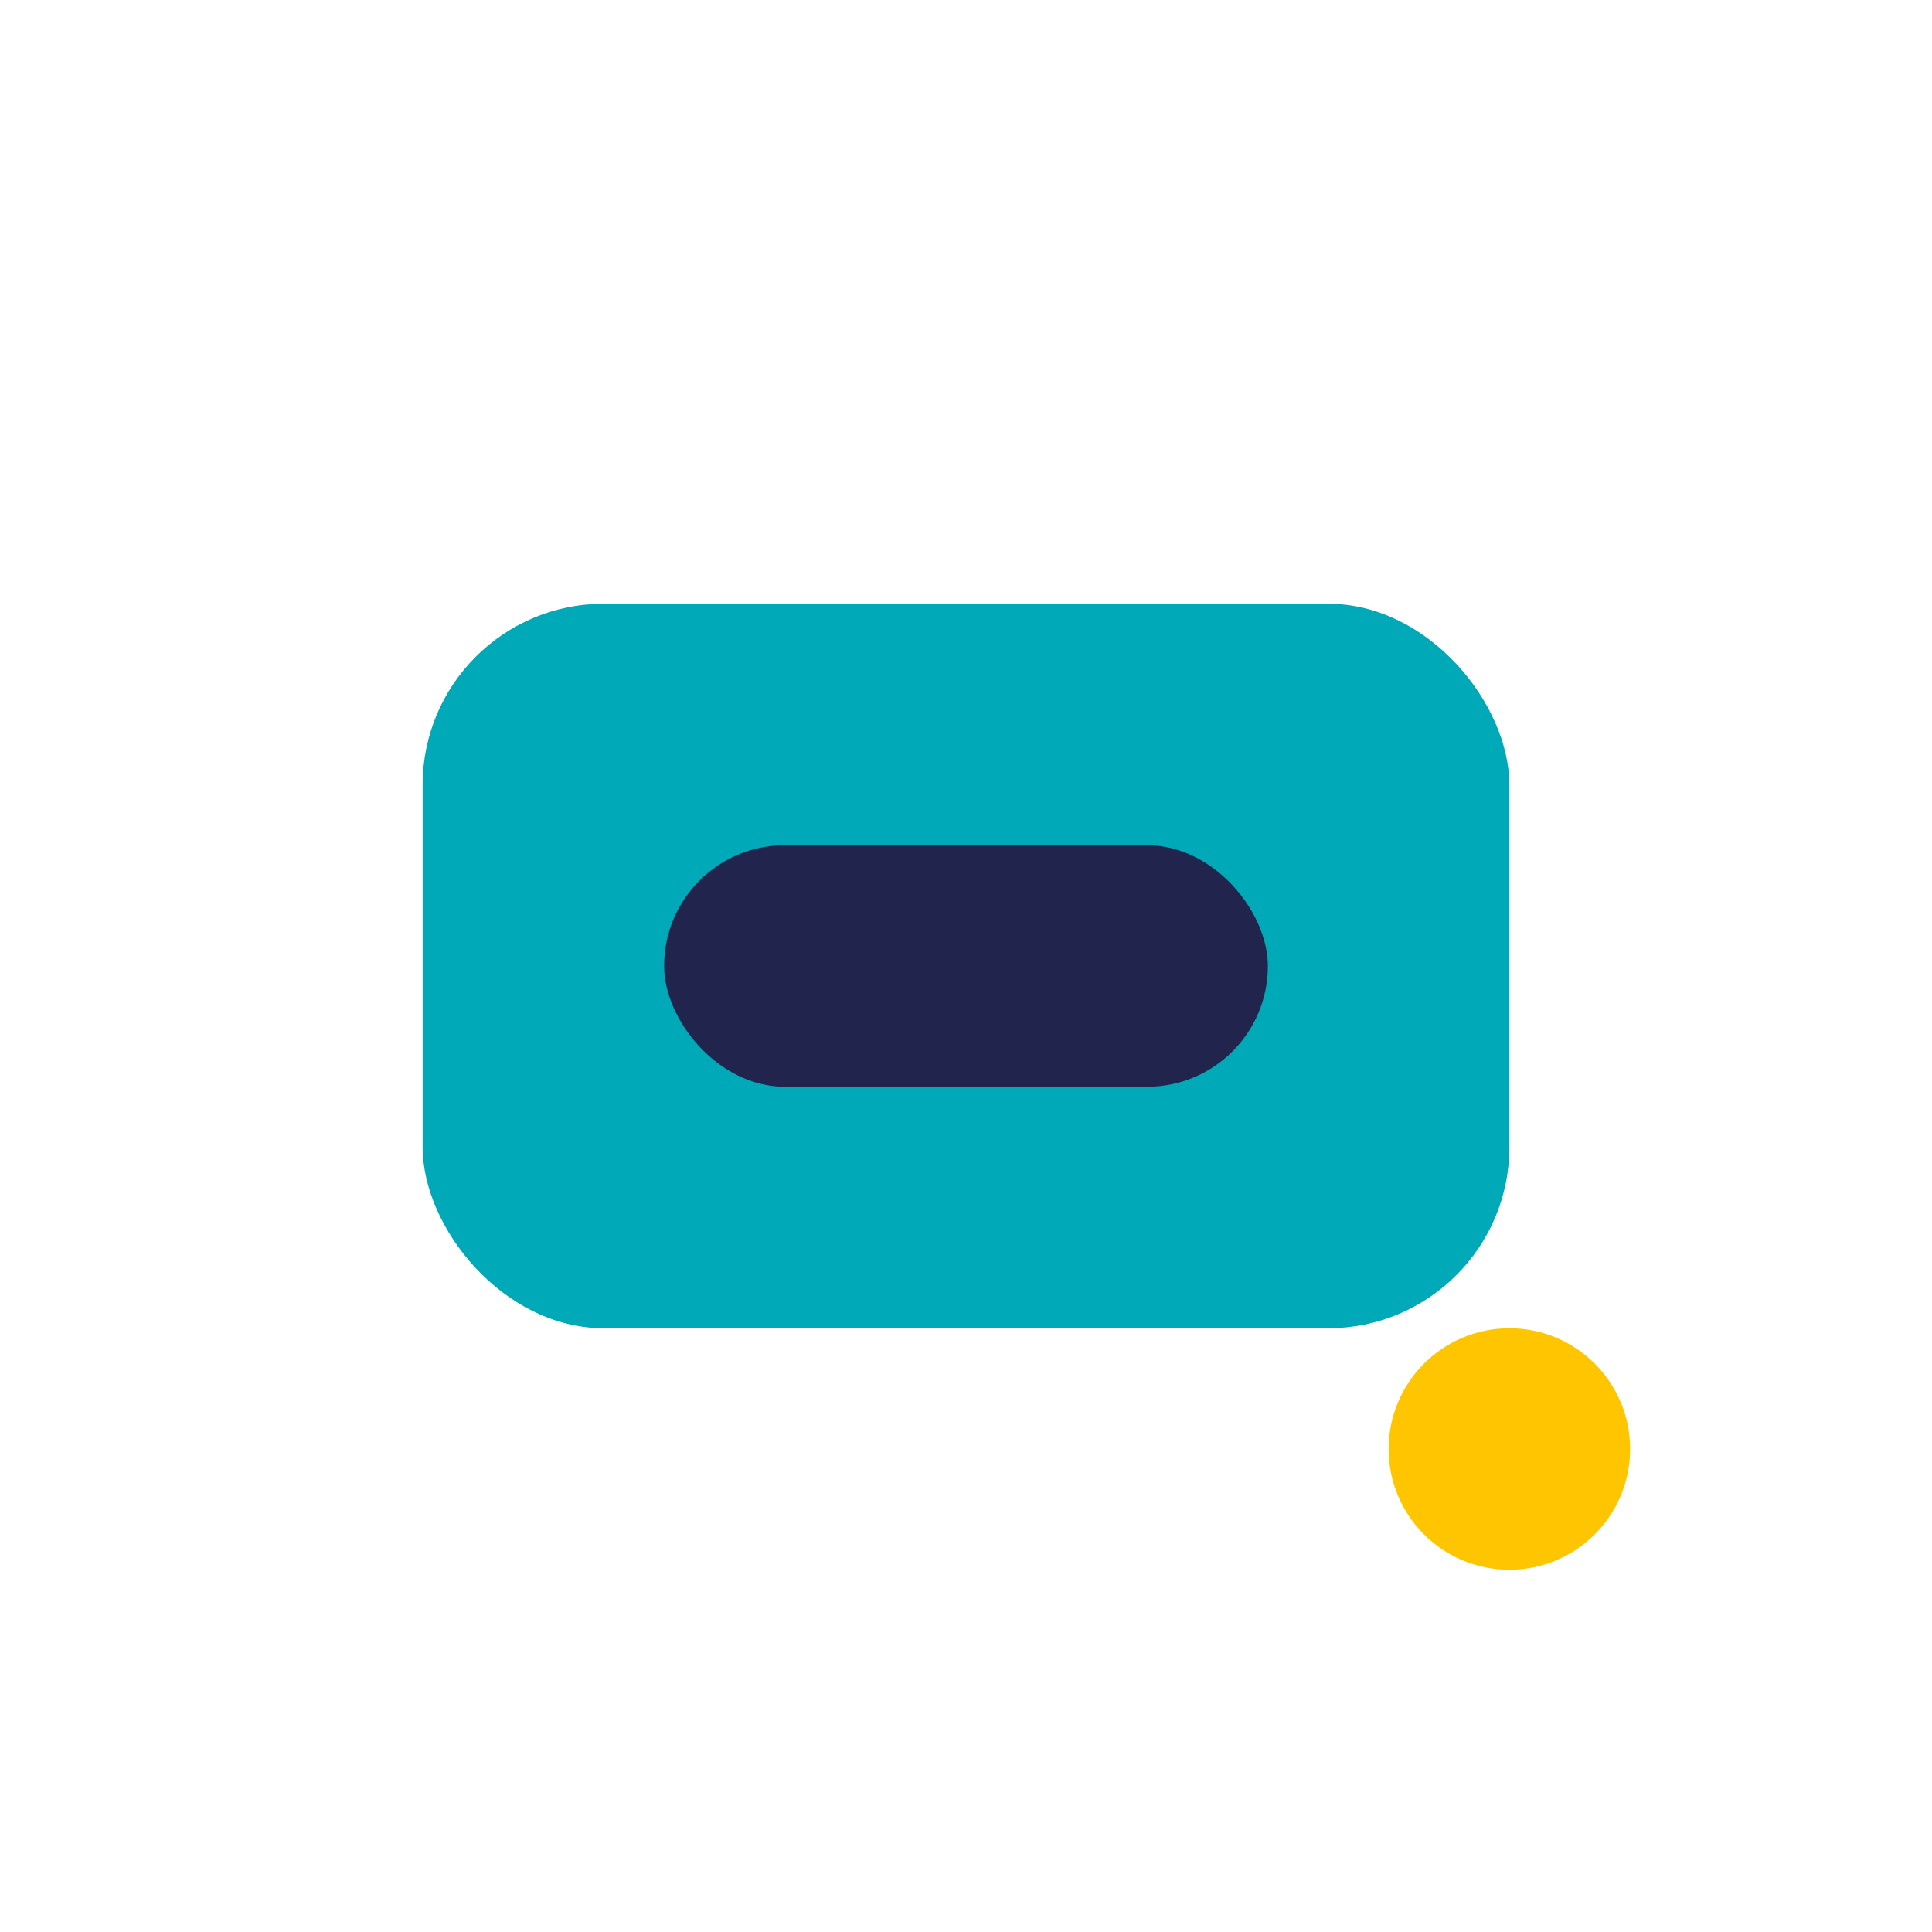
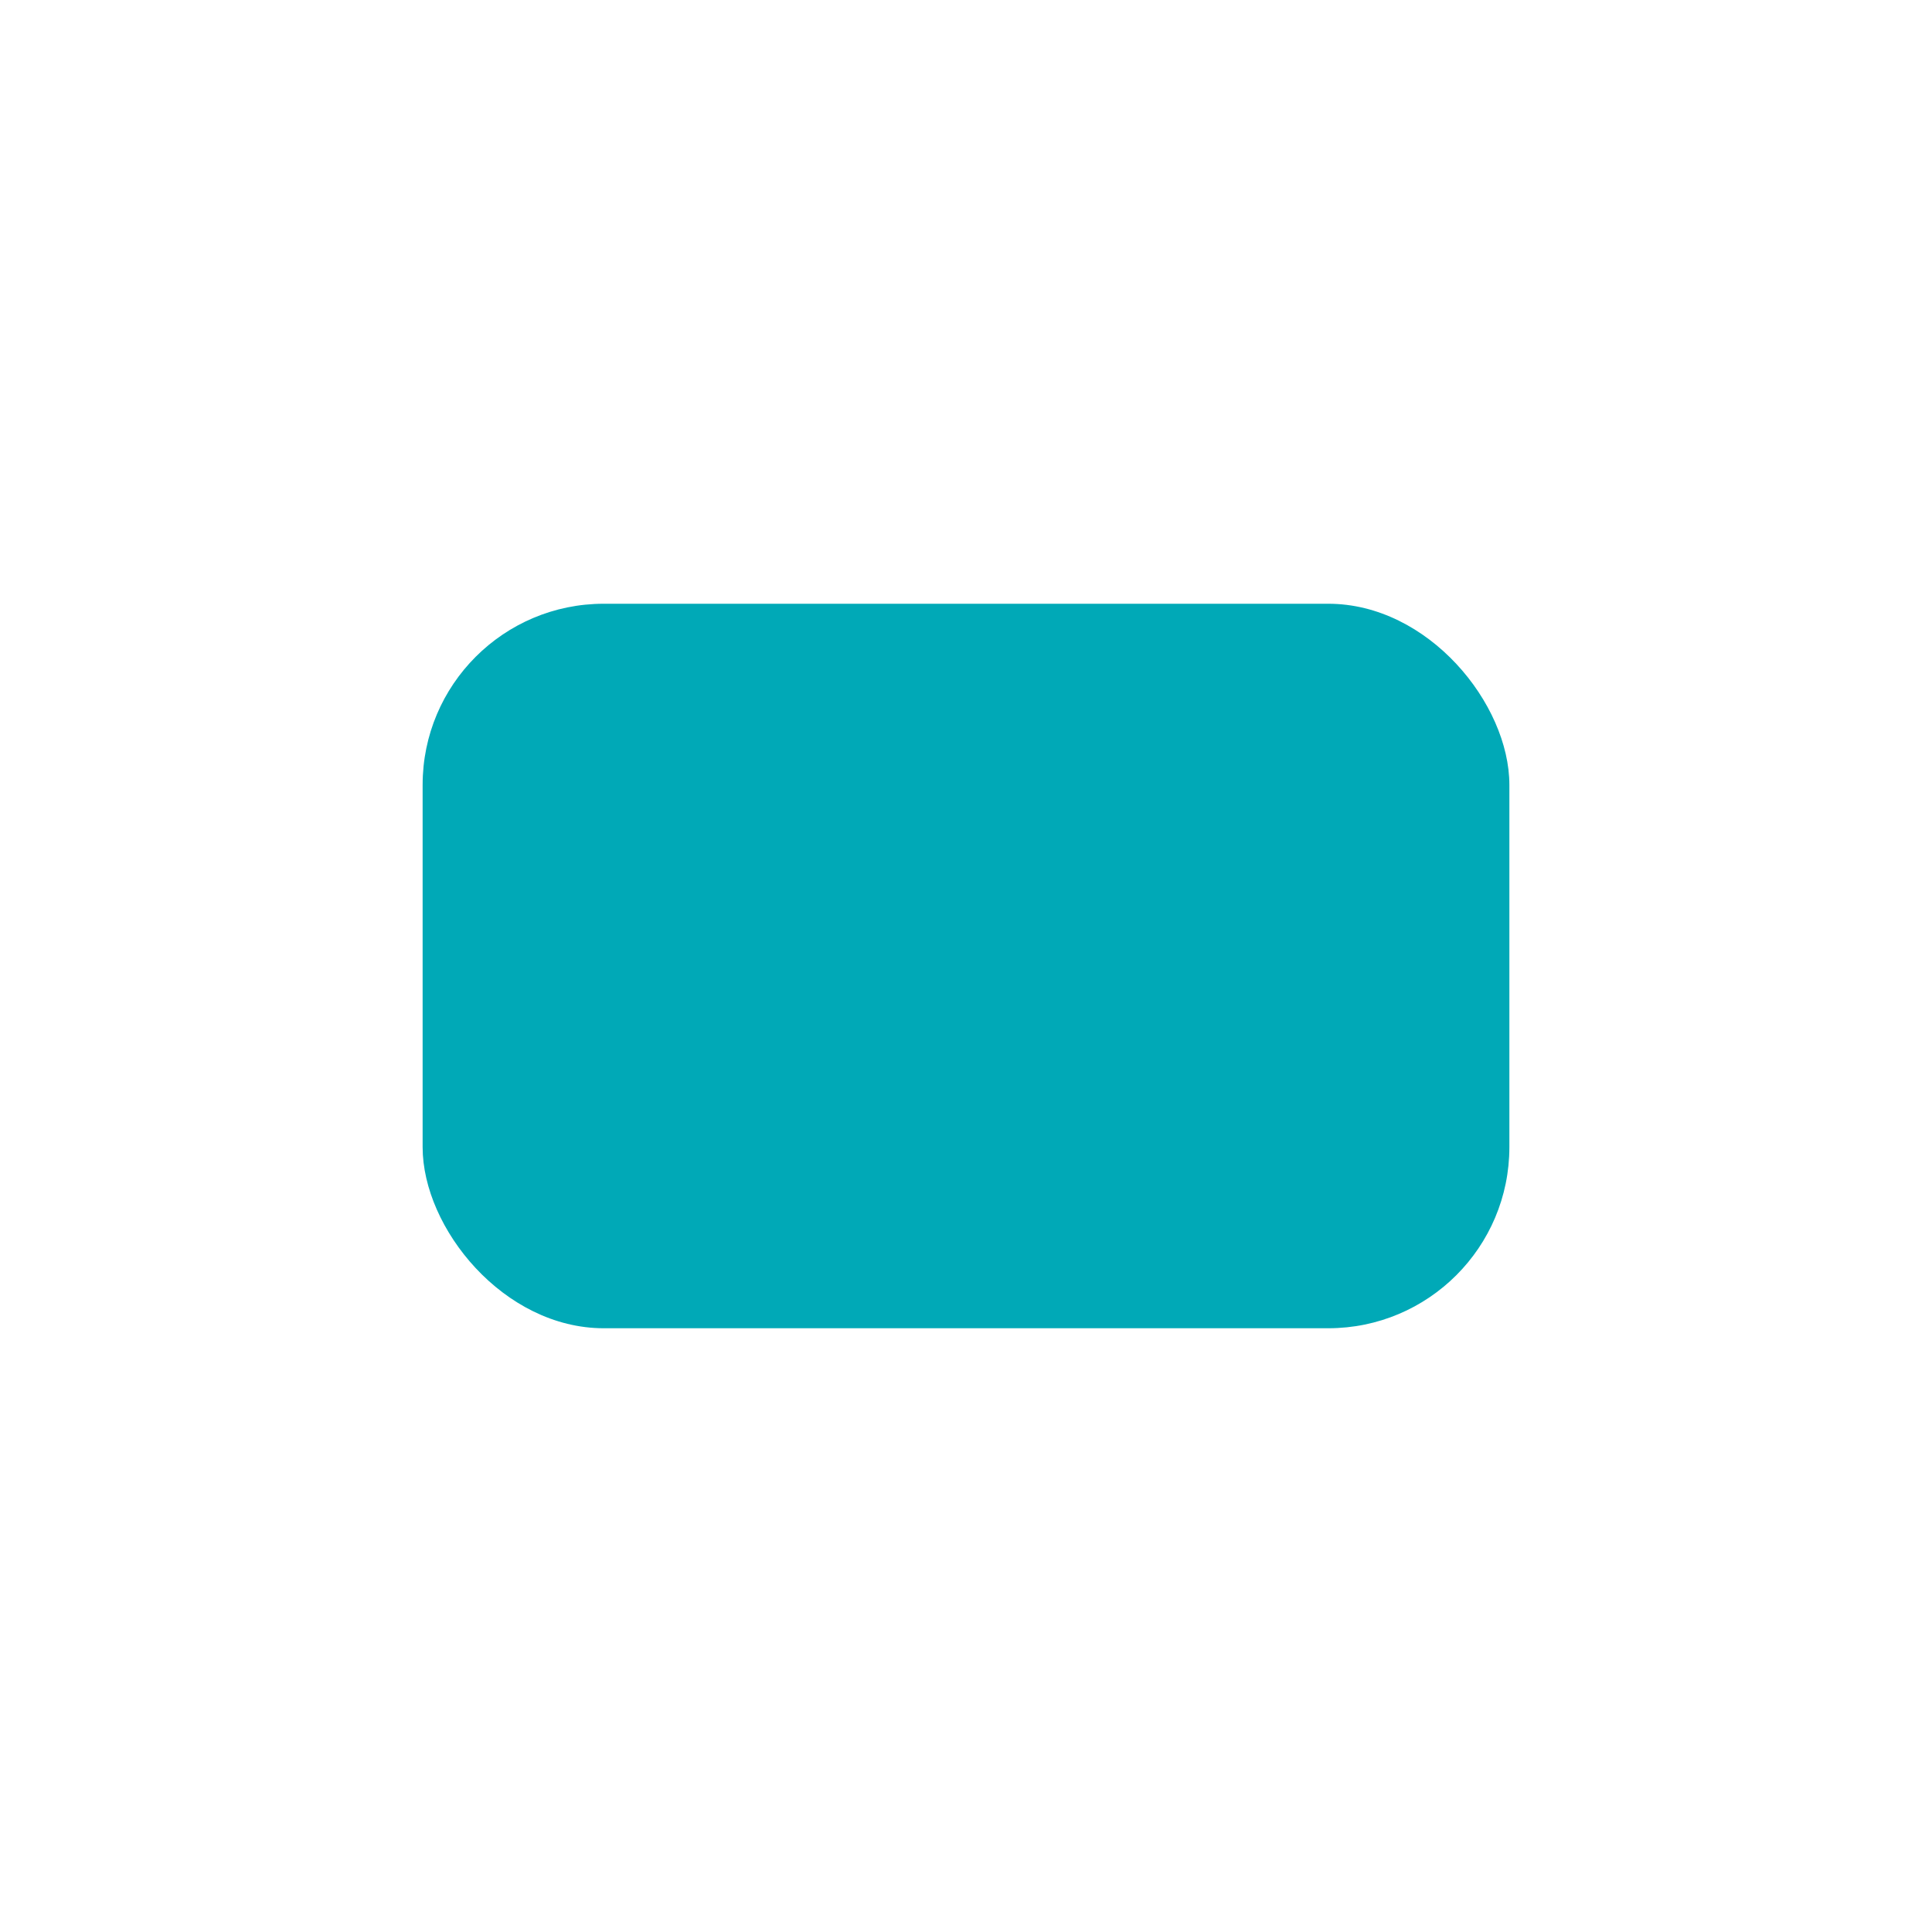
<svg xmlns="http://www.w3.org/2000/svg" width="32" height="32" viewBox="0 0 32 32">
  <rect x="7" y="10" width="18" height="12" rx="3" fill="#00a9b7" />
-   <rect x="11" y="14" width="10" height="4" rx="2" fill="#21244d" />
-   <circle cx="25" cy="24" r="2" fill="#ffc600" />
</svg>